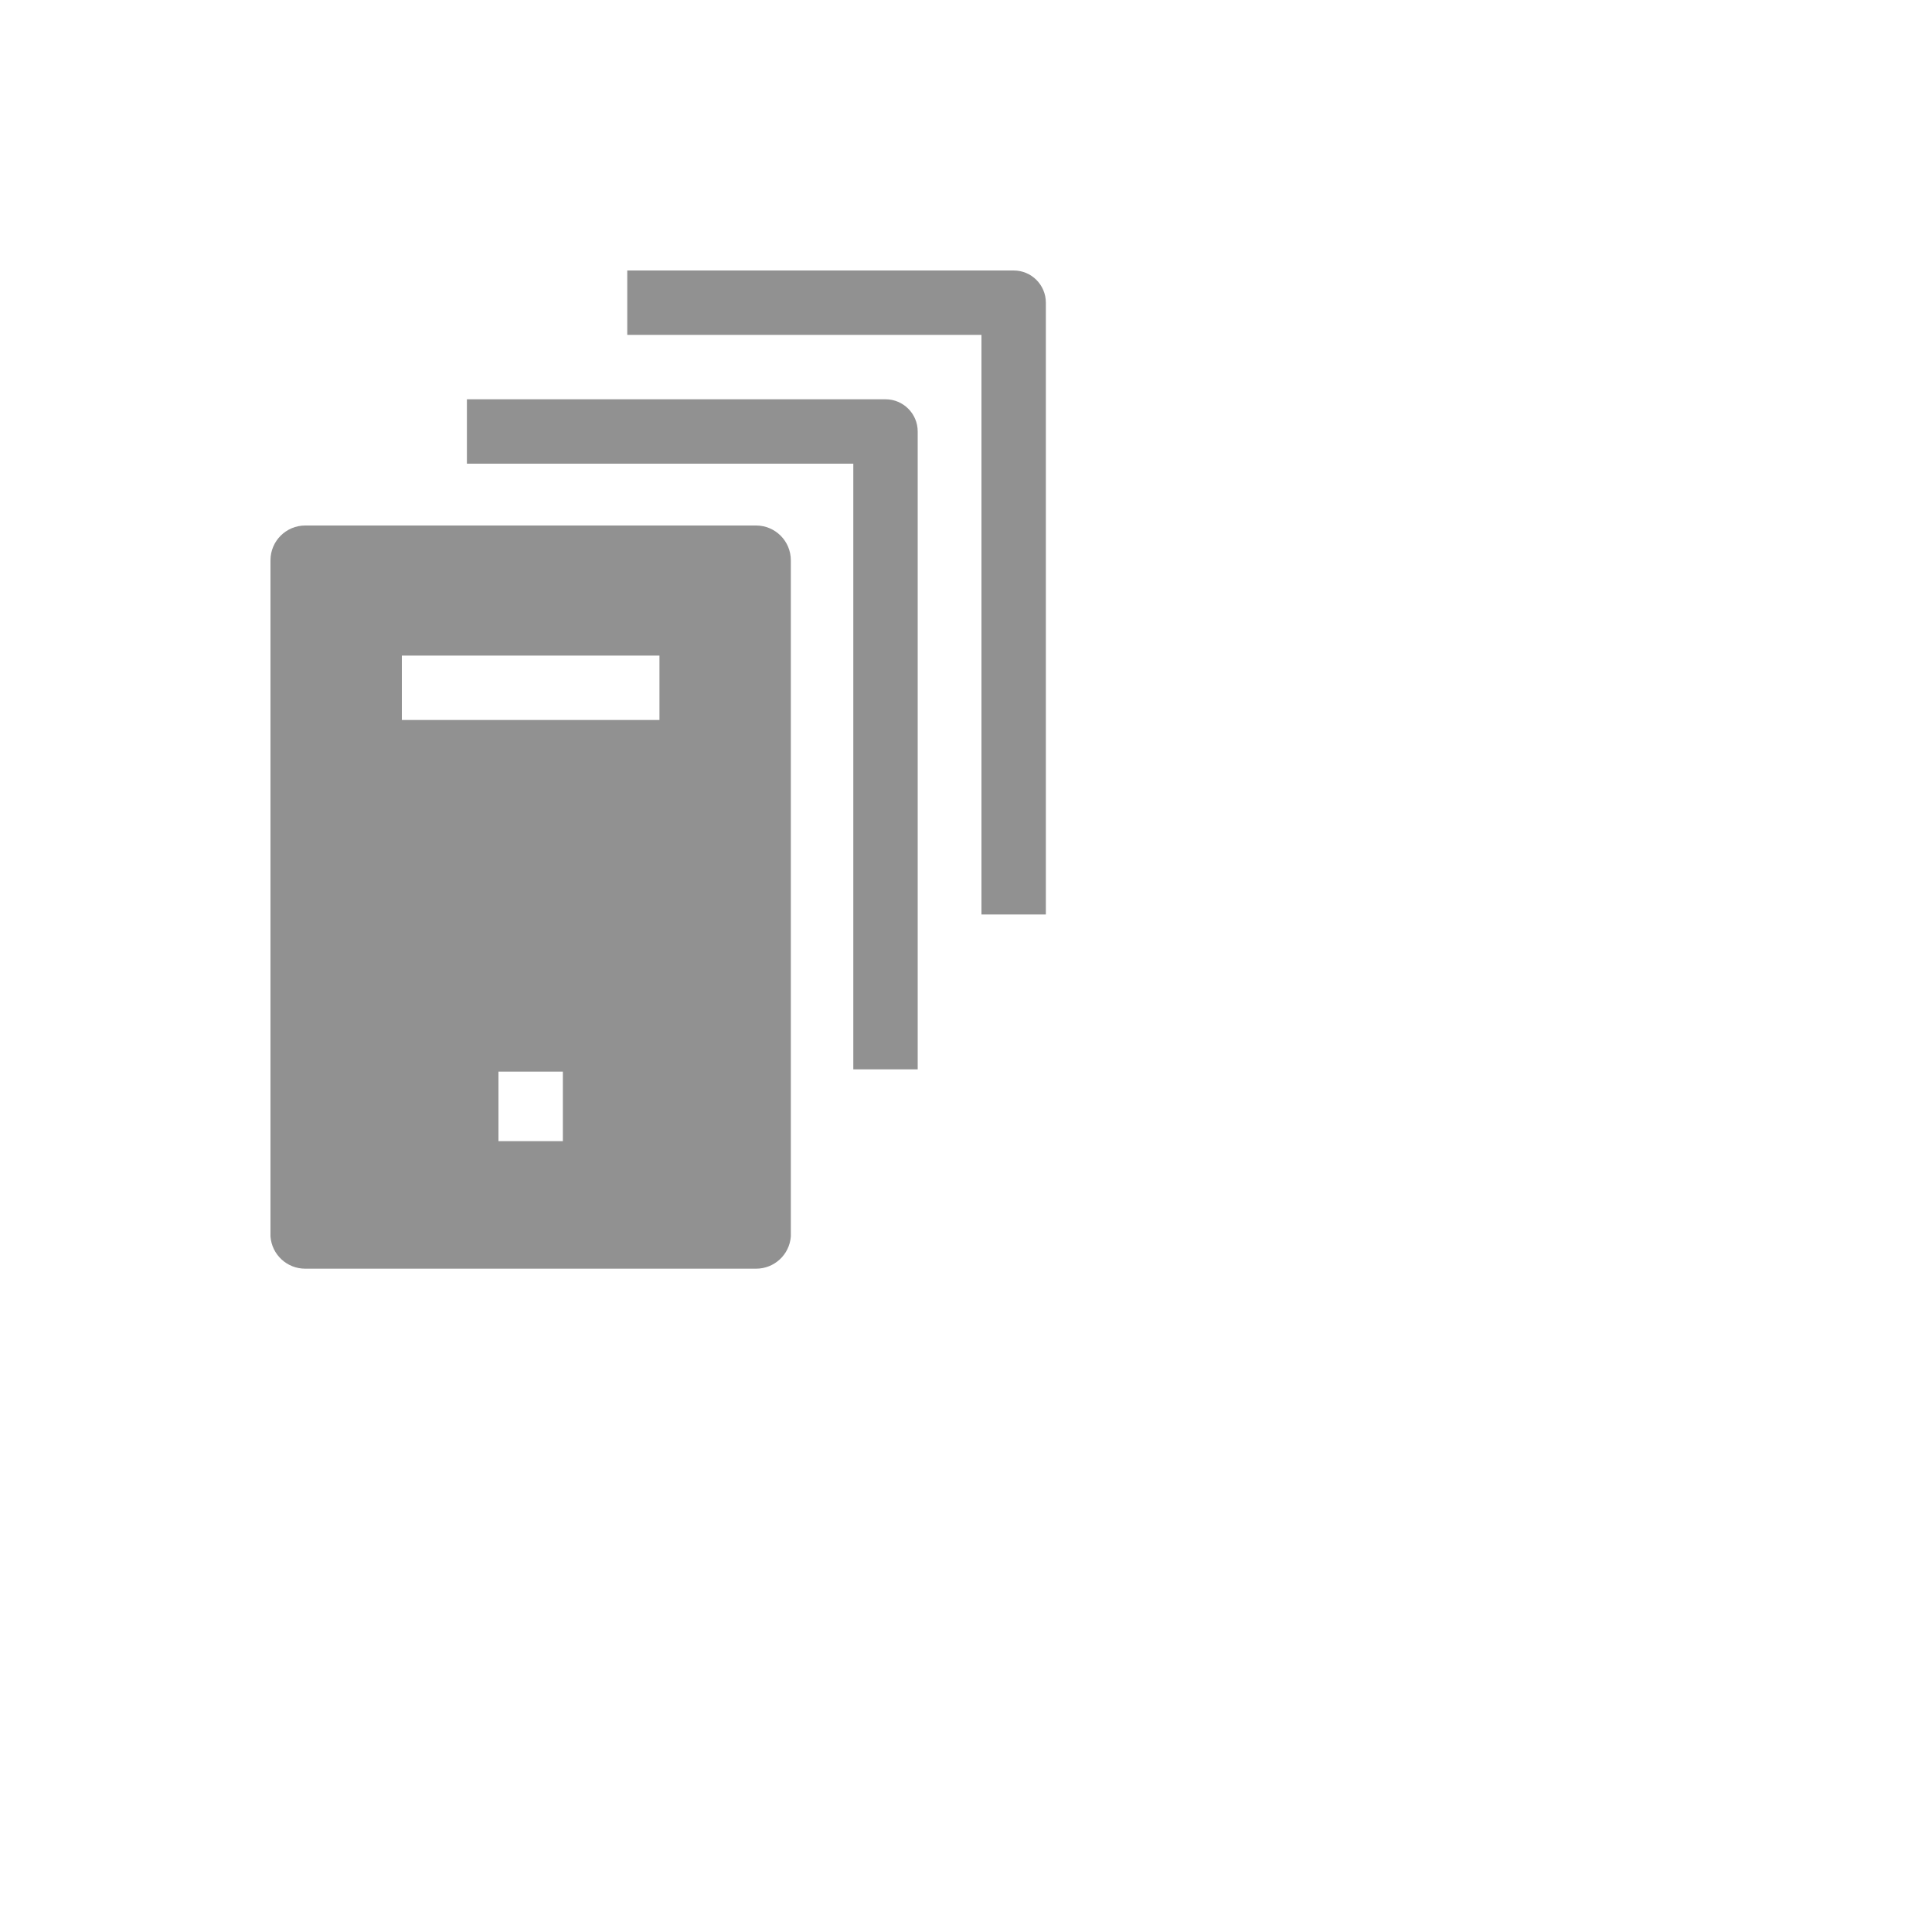
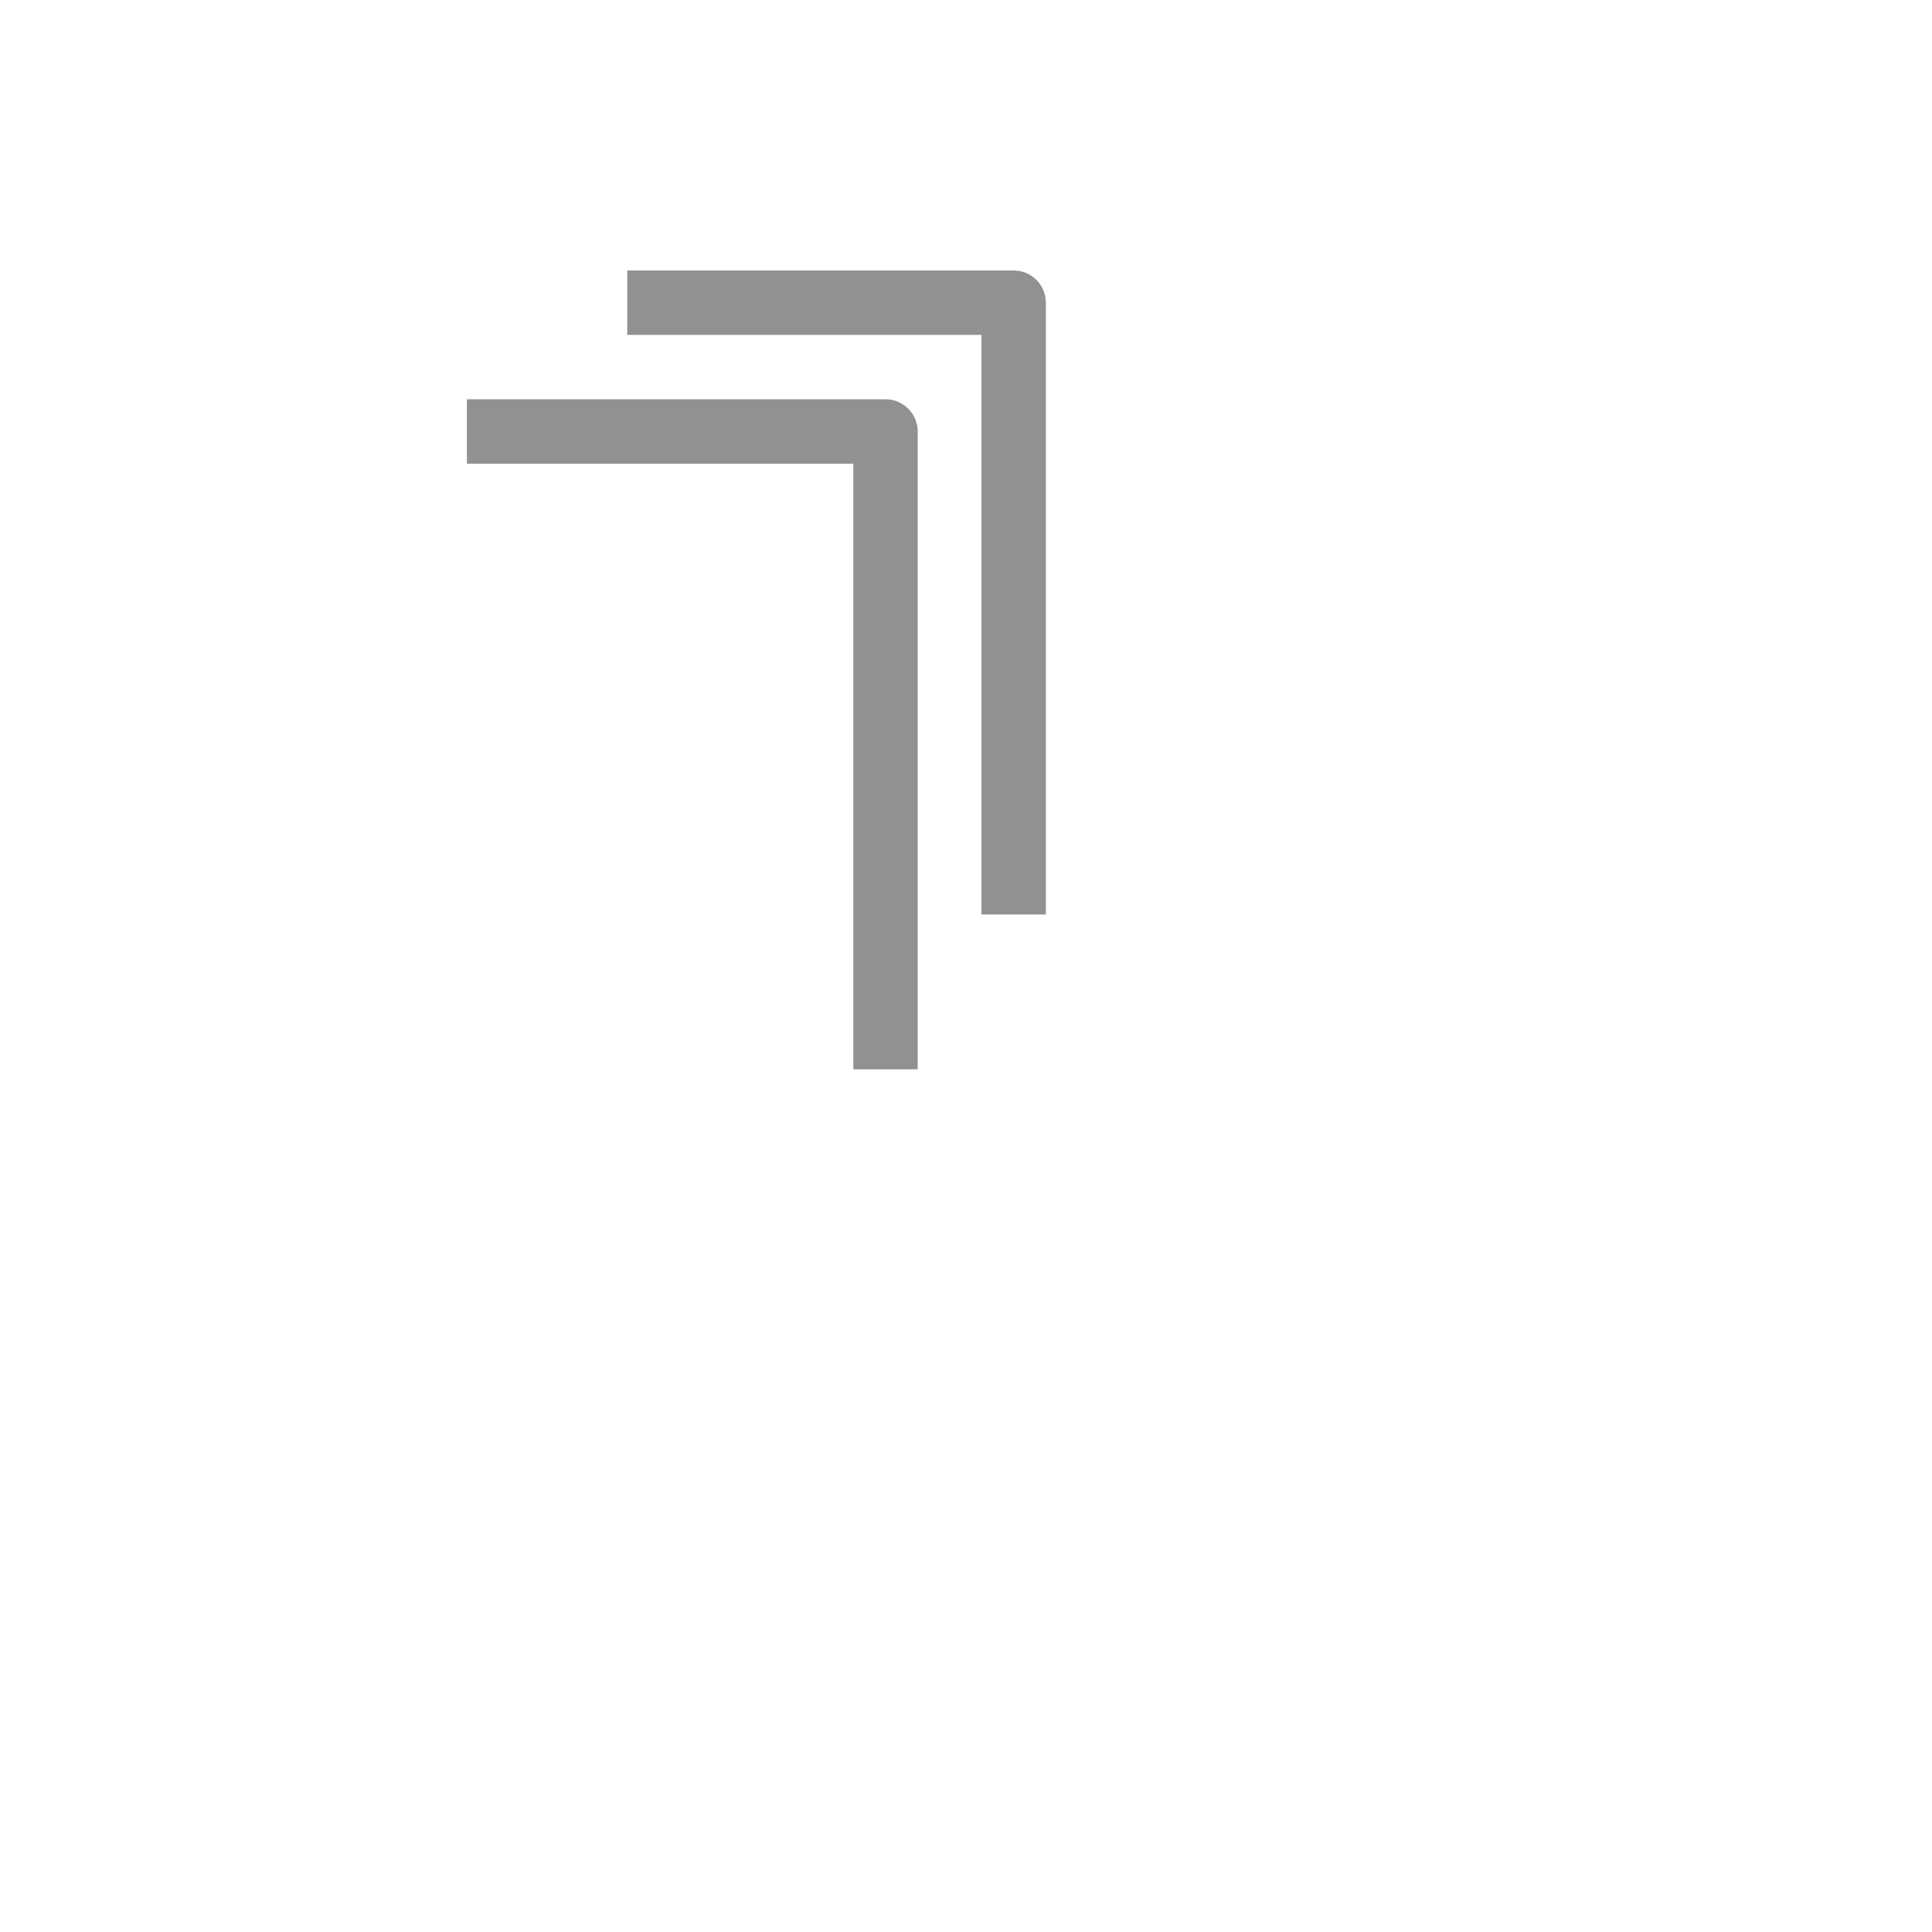
<svg xmlns="http://www.w3.org/2000/svg" version="1.1" width="100%" height="100%" id="svgWorkerArea" viewBox="-25 -25 625 625" style="background: white;">
  <defs id="defsdoc">
    <pattern id="patternBool" x="0" y="0" width="10" height="10" patternUnits="userSpaceOnUse" patternTransform="rotate(35)">
-       <circle cx="5" cy="5" r="4" style="stroke: none;fill: #ff000070;" />
-     </pattern>
+       </pattern>
  </defs>
  <g id="fileImp-647684001" class="cosito">
-     <path id="pathImp-632173989" fill="#91919144" class="grouped" d="M219.583 385.417C219.583 385.417 73.75 385.417 73.75 385.417 67.848 385.433 62.938 380.885 62.5 375 62.5 375 62.5 156.25 62.5 156.25 62.5 150.036 67.537 145 73.75 145 73.75 145 219.583 145 219.583 145 225.797 145 230.833 150.036 230.833 156.25 230.833 156.25 230.833 375 230.833 375 230.396 380.885 225.485 385.433 219.583 385.417 219.583 385.417 219.583 385.417 219.583 385.417M105 187.083C105 187.083 105 207.917 105 207.917 105 207.917 188.333 207.917 188.333 207.917 188.333 207.917 188.333 187.083 188.333 187.083 188.333 187.083 105 187.083 105 187.083 105 187.083 105 187.083 105 187.083M136.25 321.667C136.25 321.667 136.25 344.167 136.25 344.167 136.25 344.167 157.083 344.167 157.083 344.167 157.083 344.167 157.083 321.667 157.083 321.667 157.083 321.667 136.25 321.667 136.25 321.667 136.25 321.667 136.25 321.667 136.25 321.667" />
    <path id="pathImp-215092206" fill="#91919144" class="grouped" d="M271.875 320.938C271.875 320.938 251.042 320.938 251.042 320.938 251.042 320.938 251.042 125 251.042 125 251.042 125 126.042 125 126.042 125 126.042 125 126.042 104.167 126.042 104.167 126.042 104.167 261.458 104.167 261.458 104.167 267.212 104.167 271.875 108.83 271.875 114.583 271.875 114.583 271.875 320.938 271.875 320.938 271.875 320.938 271.875 320.938 271.875 320.938" />
    <path id="pathImp-372025703" fill="#91919144" class="grouped" d="M313.333 270.833C313.333 270.833 292.5 270.833 292.5 270.833 292.5 270.833 292.5 83.333 292.5 83.333 292.5 83.333 177.917 83.333 177.917 83.333 177.917 83.333 177.917 62.5 177.917 62.5 177.917 62.5 302.917 62.5 302.917 62.5 308.67 62.5 313.333 67.163 313.333 72.917 313.333 72.917 313.333 270.833 313.333 270.833 313.333 270.833 313.333 270.833 313.333 270.833" />
    <path id="rectImp-795648889" fill="#91919144" fill-opacity="0" class="grouped" d="M62.5 62.5C62.5 62.5 437.5 62.5 437.5 62.5 437.5 62.5 437.5 437.5 437.5 437.5 437.5 437.5 62.5 437.5 62.5 437.5 62.5 437.5 62.5 62.5 62.5 62.5 62.5 62.5 62.5 62.5 62.5 62.5" />
  </g>
</svg>